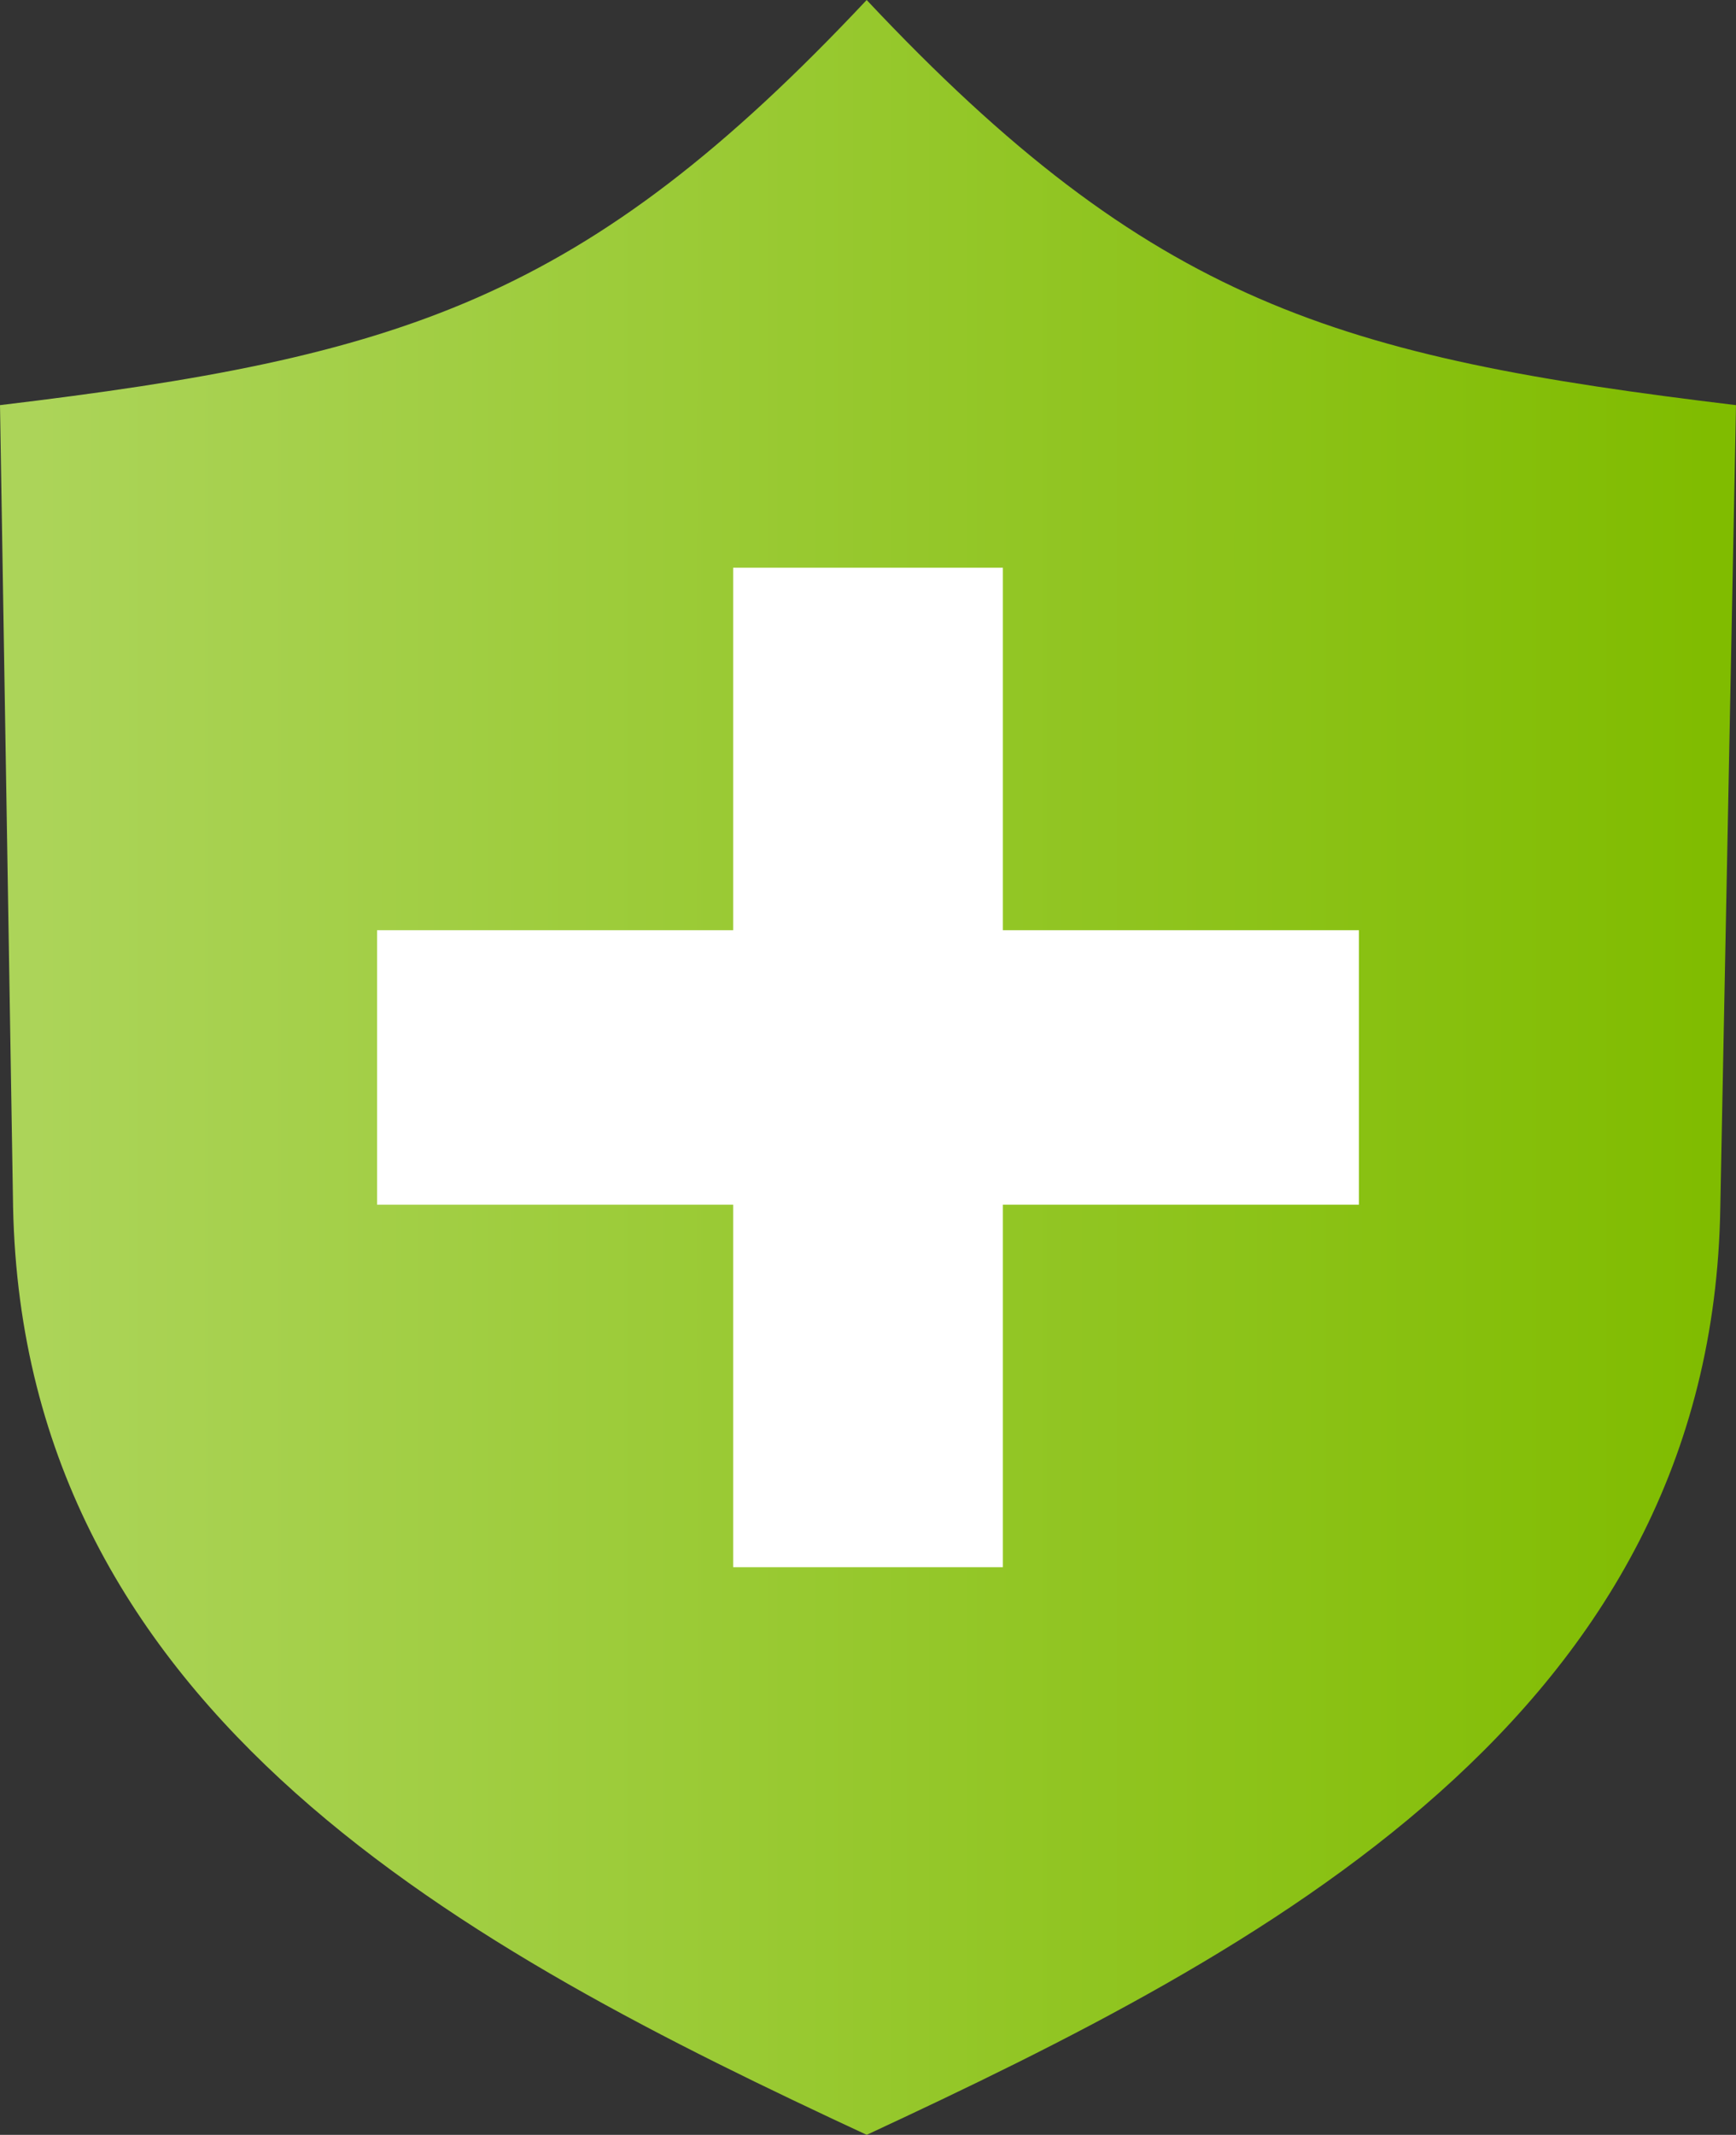
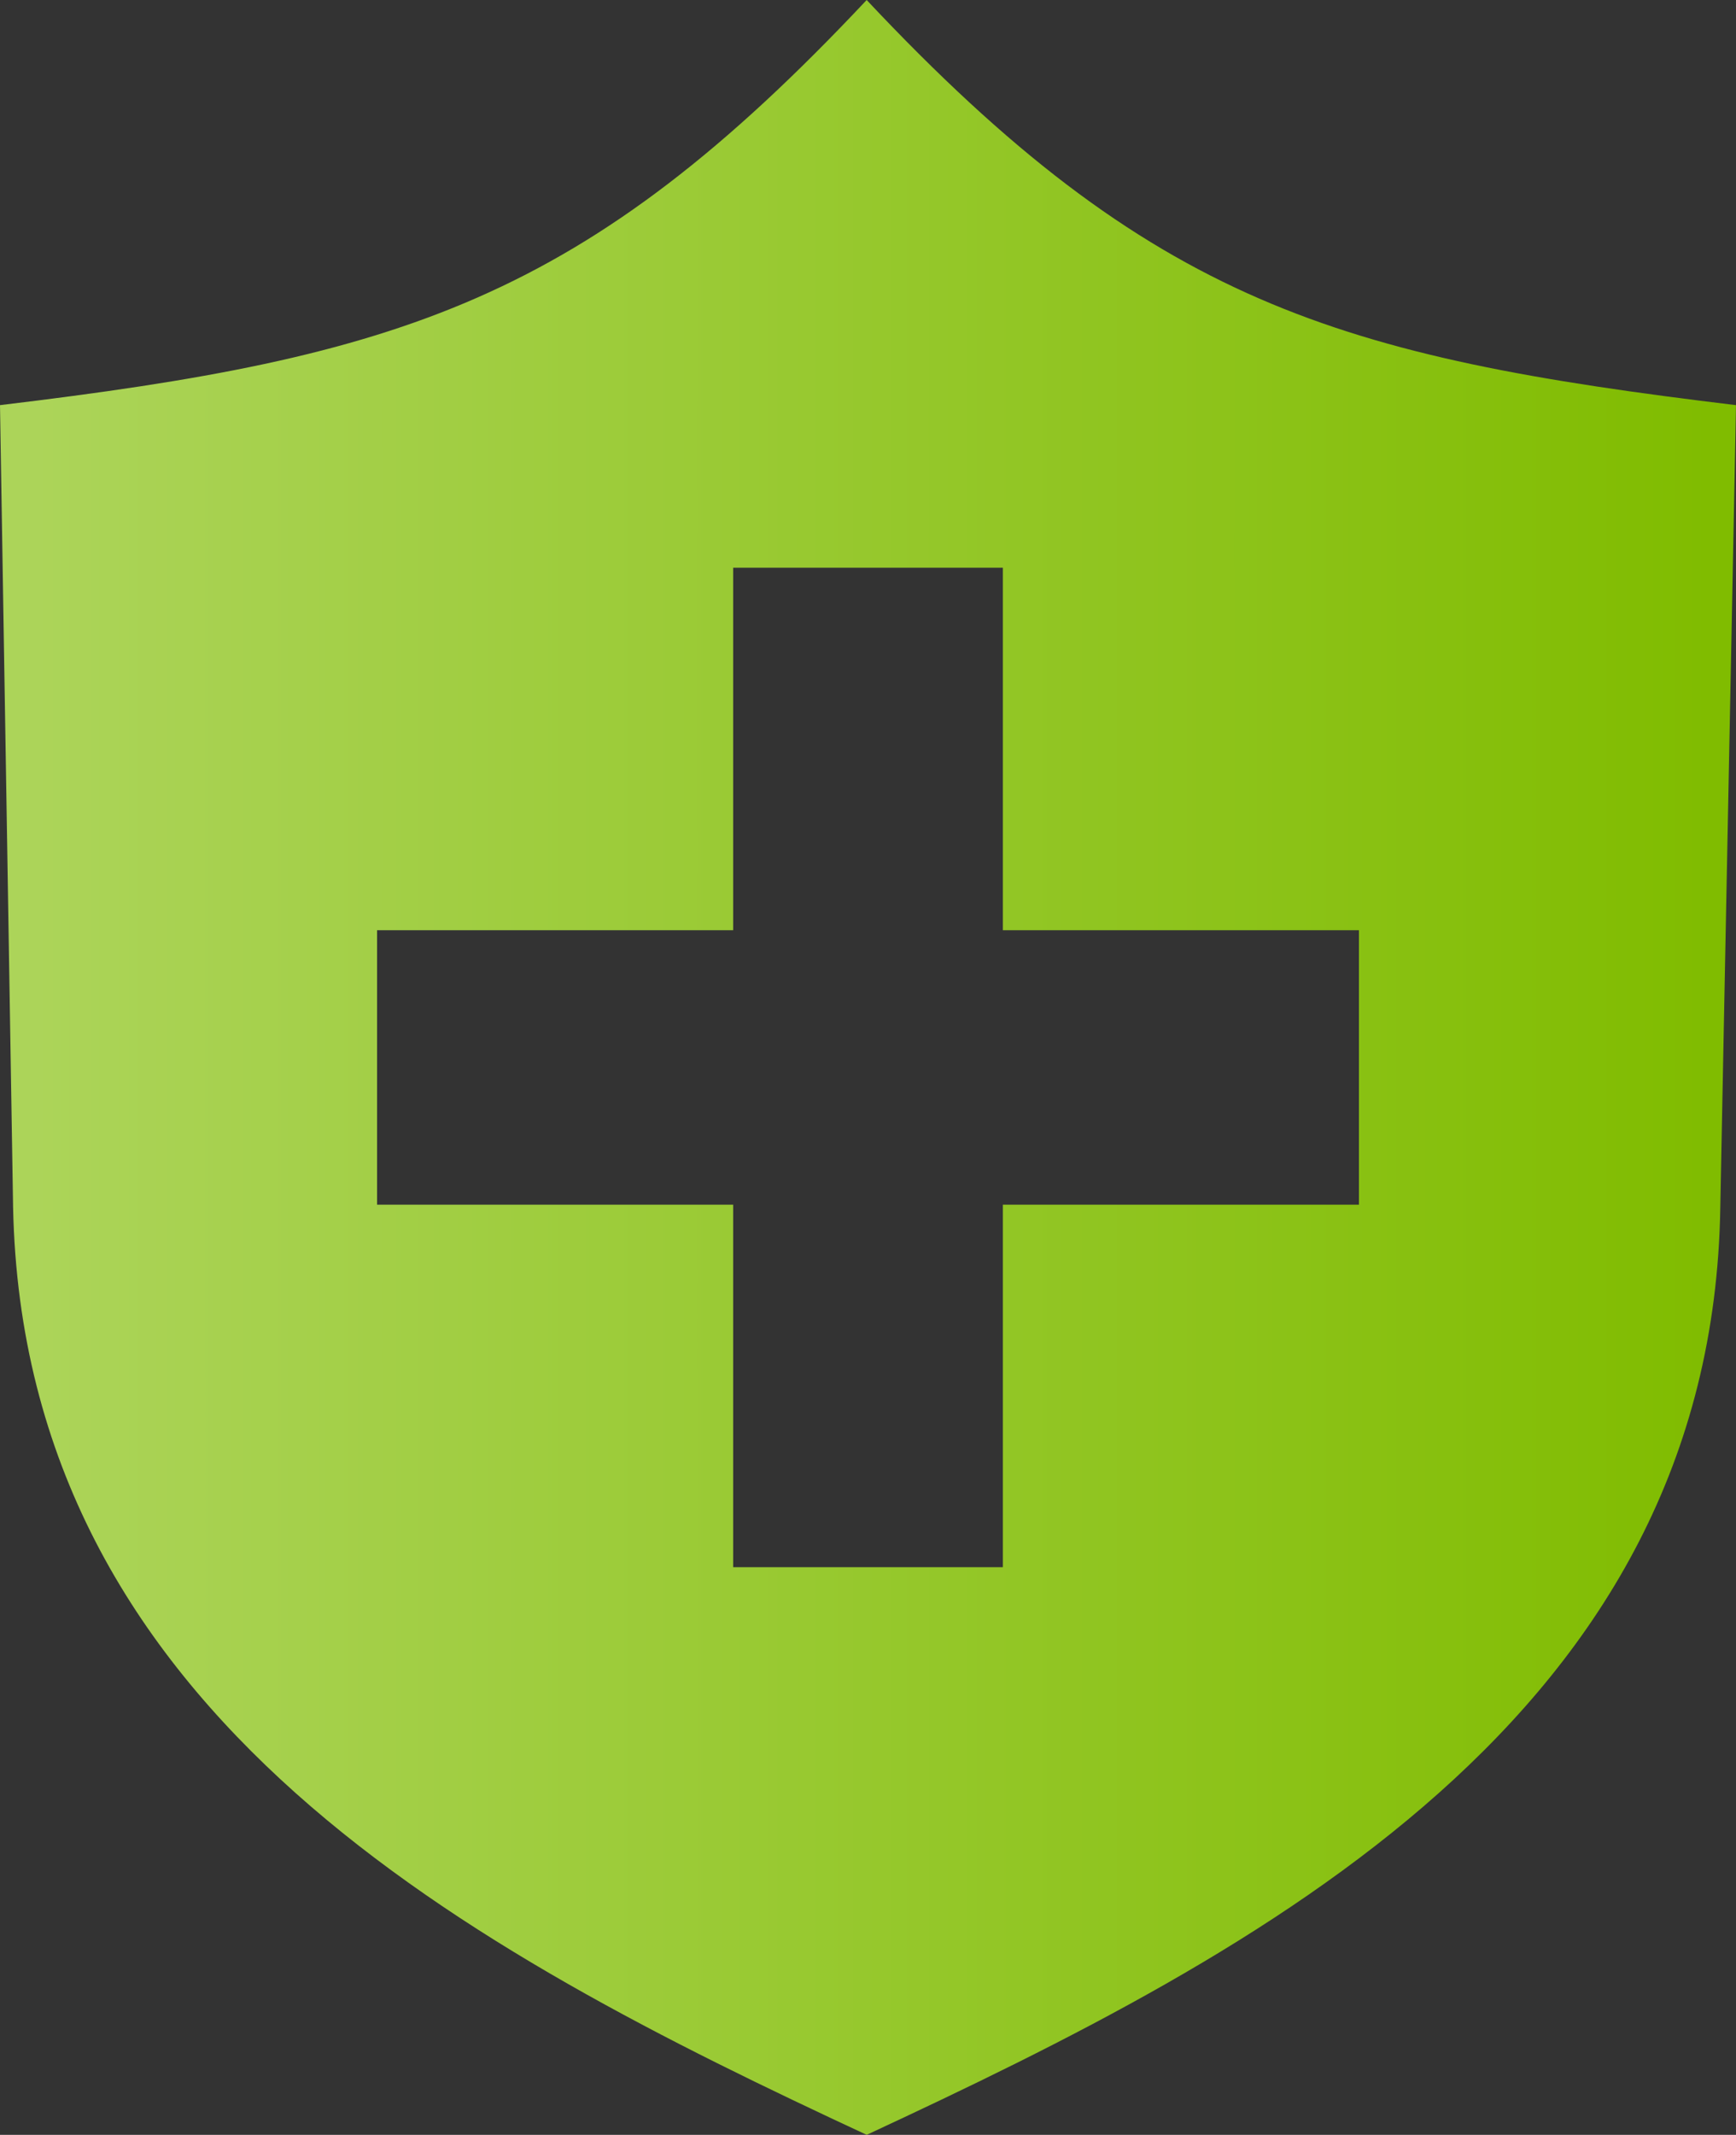
<svg xmlns="http://www.w3.org/2000/svg" width="61" height="75" viewBox="0 0 61 75" fill="none">
  <rect x="0" y="0" width="61" height="75" fill="#333333" stroke="none" />
-   <rect x="10" y="17" width="39" height="42" fill="white" />
  <path fill-rule="evenodd" clip-rule="evenodd" d="M61 14.233L60.448 42.416C60.172 60.3 44.347 68.539 30.454 75C16.561 68.539 0.829 60.3 0.46 42.416L0 14.233C14.077 12.547 20.517 10.581 30.453 0C40.482 10.674 47.014 12.547 60.998 14.233H61ZM13.25 32.679H25.762V19.945H35.239V32.679H47.751V42.323H35.239V55.057H25.762V42.323H13.25V32.679Z" fill="url(#paint0_linear_56_175)" />
  <defs>
    <linearGradient id="paint0_linear_56_175" x1="1.184" y1="39.32" x2="60.112" y2="39.32" gradientUnits="userSpaceOnUse">
      <stop stop-color="#ACD459" />
      <stop offset="1" stop-color="#80BC00" />
    </linearGradient>
  </defs>
</svg>